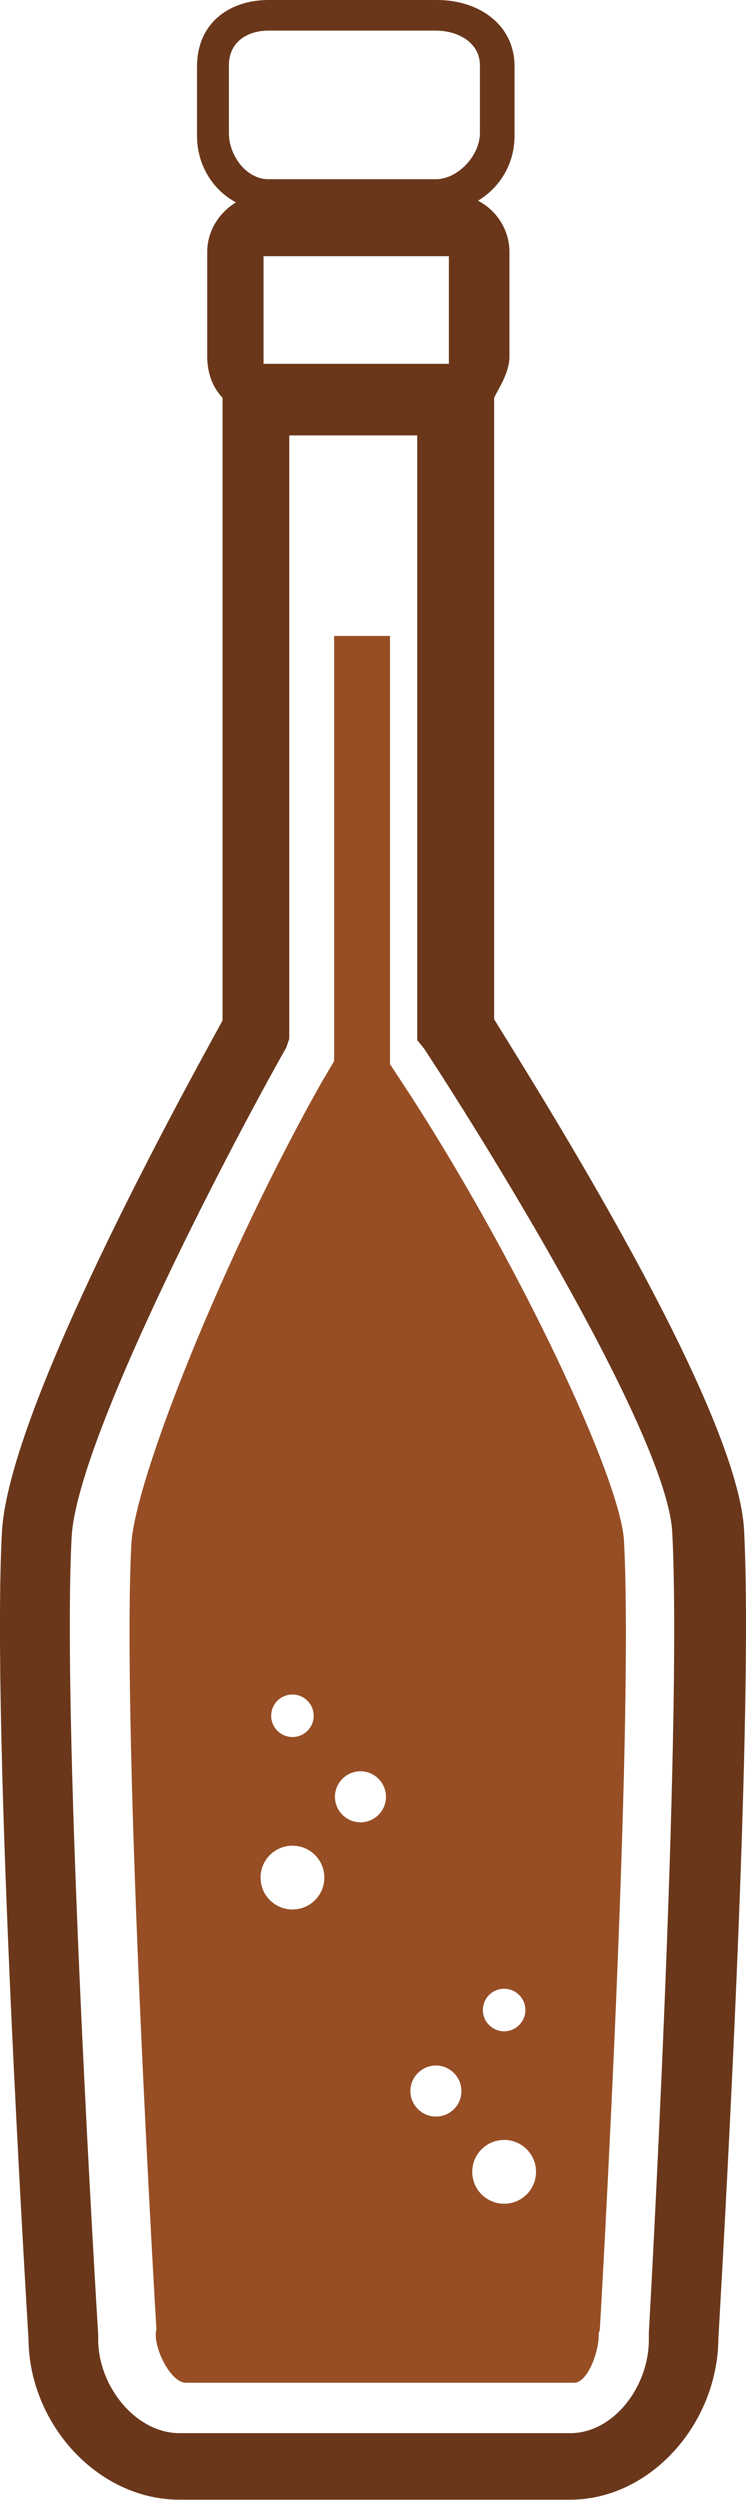
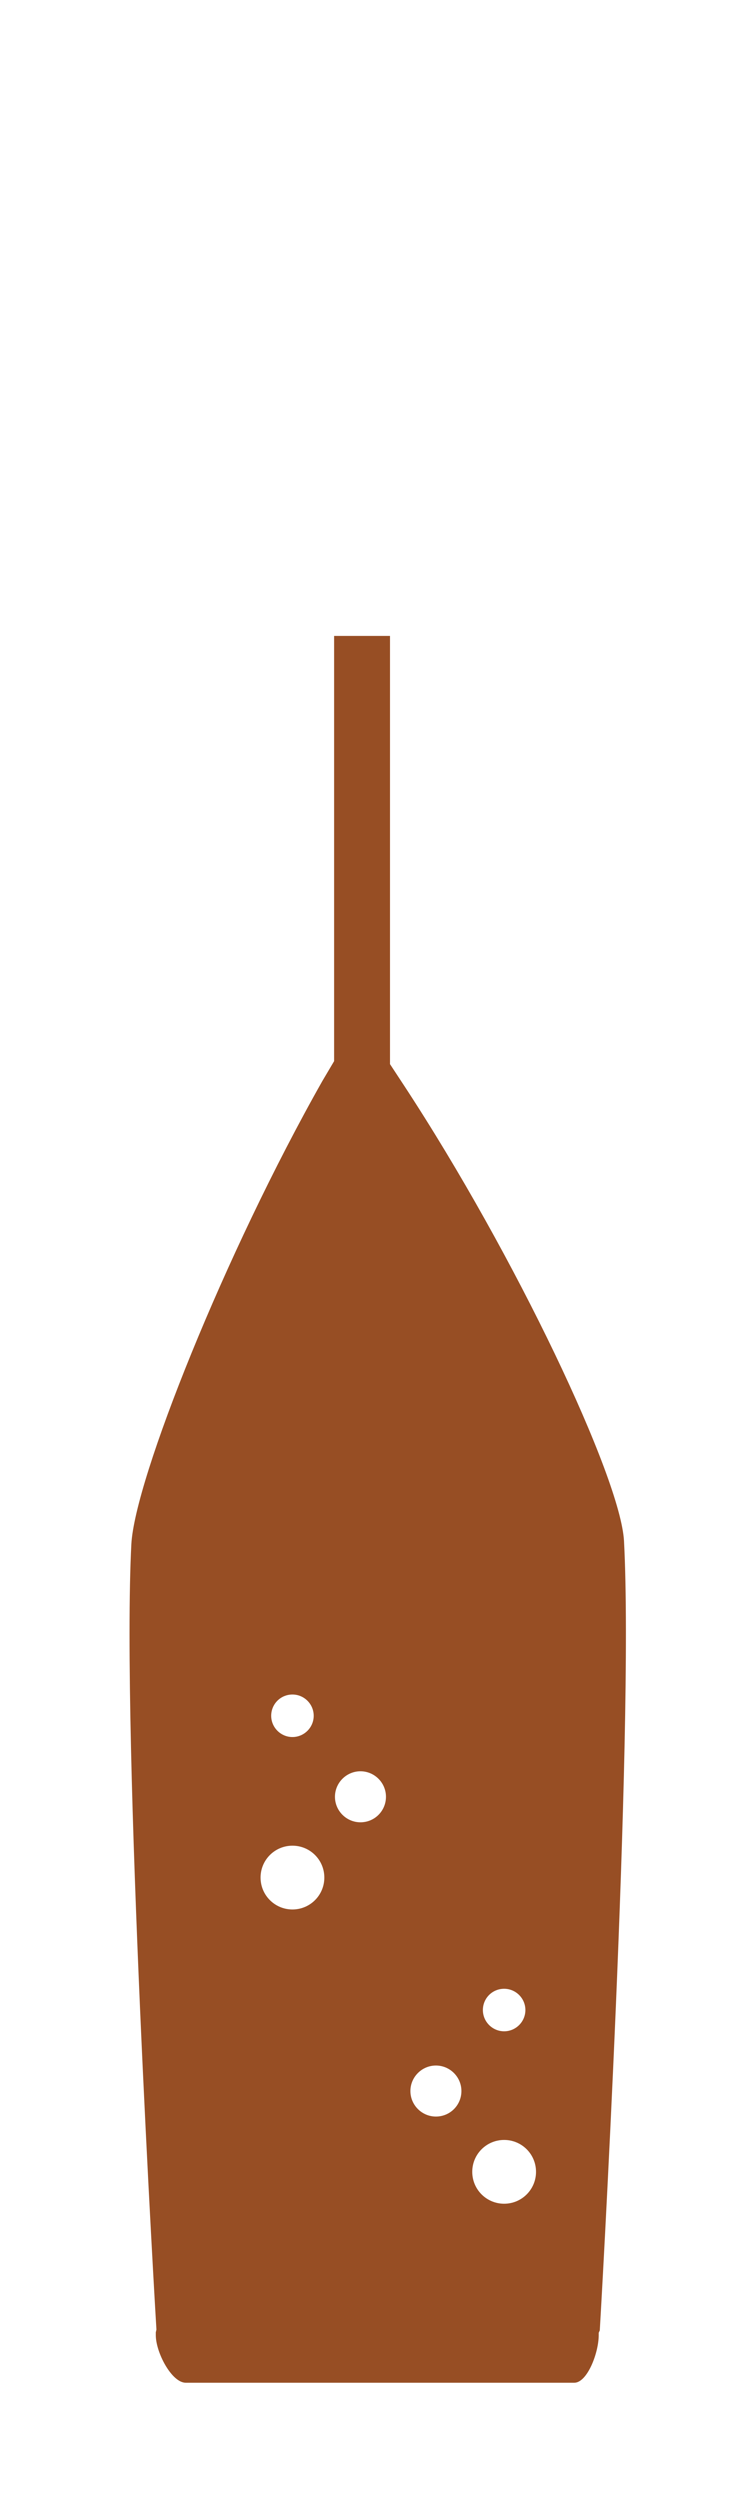
<svg xmlns="http://www.w3.org/2000/svg" version="1.1" id="Layer_1" x="0px" y="0px" viewBox="0 0 35.1 117.58" style="enable-background:new 0 0 35.1 117.58;" xml:space="preserve">
  <style type="text/css">
	.st0{fill:#6A371A;}
	.st1{fill:#974E24;}
</style>
  <g>
    <g>
      <g>
-         <path class="st0" d="M11.1,9.52c-0.79,0.48-1.35,1.34-1.35,2.33v4.91c0,0.76,0.24,1.45,0.72,1.95V48     C8.79,51.07,0.39,66.23,0.09,72.07c-0.49,9.37,1.15,36.24,1.25,37.94c0.03,4.01,3.27,7.56,7.1,7.56h18.39     c3.76,0,6.94-3.56,6.97-7.57c0.09-1.67,1.69-28.65,1.21-38.02c-0.3-5.87-9.84-20.91-11.76-24.04V18.71     c0.24-0.5,0.72-1.18,0.72-1.95v-4.91c0-1.05-0.61-1.96-1.48-2.41c1.04-0.62,1.72-1.75,1.72-3.04V3.12c0-1.96-1.68-3.12-3.64-3.12     h-7.92C10.7,0,9.27,1.16,9.27,3.12v3.28C9.27,7.74,9.99,8.92,11.1,9.52z M12.4,17.11v-5.06h8.72l0,5.06H12.4z M31.63,72.07     c0.48,9.29-1.08,37.34-1.1,37.62l0,0.34c0,2.26-1.69,4.41-3.69,4.41H8.44c-2.04,0-3.82-2.19-3.82-4.41l0-0.23     c-0.02-0.28-1.73-28.22-1.25-37.5c0.24-4.55,7.35-18.17,10.1-23.03l0.14-0.41V20.48h6.02v28.44l0.33,0.41     C23.11,54.13,31.39,67.57,31.63,72.07z M22.58,6.26c0,1.05-1.03,2.17-2.08,2.17h-7.86c-1.06,0-1.87-1.12-1.87-2.17V3.07     c0-1.05,0.81-1.63,1.87-1.63h7.86c1.06,0,2.08,0.57,2.08,1.63V6.26z" />
        <path class="st1" d="M19.02,51.07l-0.67-1.02V29.91h-2.63v20l-0.55,0.93c-4.59,8.11-8.83,18.74-8.99,21.79     c-0.47,9.09,1.16,36.66,1.18,36.94l-0.03,0.13v0.13c0,0.82,0.75,2.24,1.41,2.24h18.28c0.61,0,1.15-1.4,1.15-2.24v-0.11l0.05-0.11     c0.02-0.28,1.62-28.03,1.14-37.13C29.2,69.51,24.26,59.06,19.02,51.07z M13.76,79.7c0.55,0,1,0.45,1,1c0,0.55-0.45,1-1,1     c-0.55,0-1-0.45-1-1C12.76,80.15,13.2,79.7,13.76,79.7z M13.76,89.81c-0.83,0-1.5-0.67-1.5-1.5c0-0.83,0.67-1.5,1.5-1.5     c0.83,0,1.5,0.67,1.5,1.5C15.26,89.14,14.59,89.81,13.76,89.81z M16.96,85.71c-0.66,0-1.2-0.54-1.2-1.2c0-0.66,0.54-1.2,1.2-1.2     c0.66,0,1.2,0.54,1.2,1.2C18.16,85.17,17.63,85.71,16.96,85.71z M23.72,93.54c0.55,0,1,0.45,1,1c0,0.55-0.45,1-1,1     c-0.55,0-1-0.45-1-1C22.72,93.99,23.16,93.54,23.72,93.54z M20.51,99.55c-0.66,0-1.2-0.54-1.2-1.2c0-0.66,0.54-1.2,1.2-1.2     c0.66,0,1.2,0.54,1.2,1.2C21.71,99.01,21.18,99.55,20.51,99.55z M23.72,103.65c-0.83,0-1.5-0.67-1.5-1.5s0.67-1.5,1.5-1.5     c0.83,0,1.5,0.67,1.5,1.5S24.55,103.65,23.72,103.65z" />
      </g>
    </g>
  </g>
</svg>